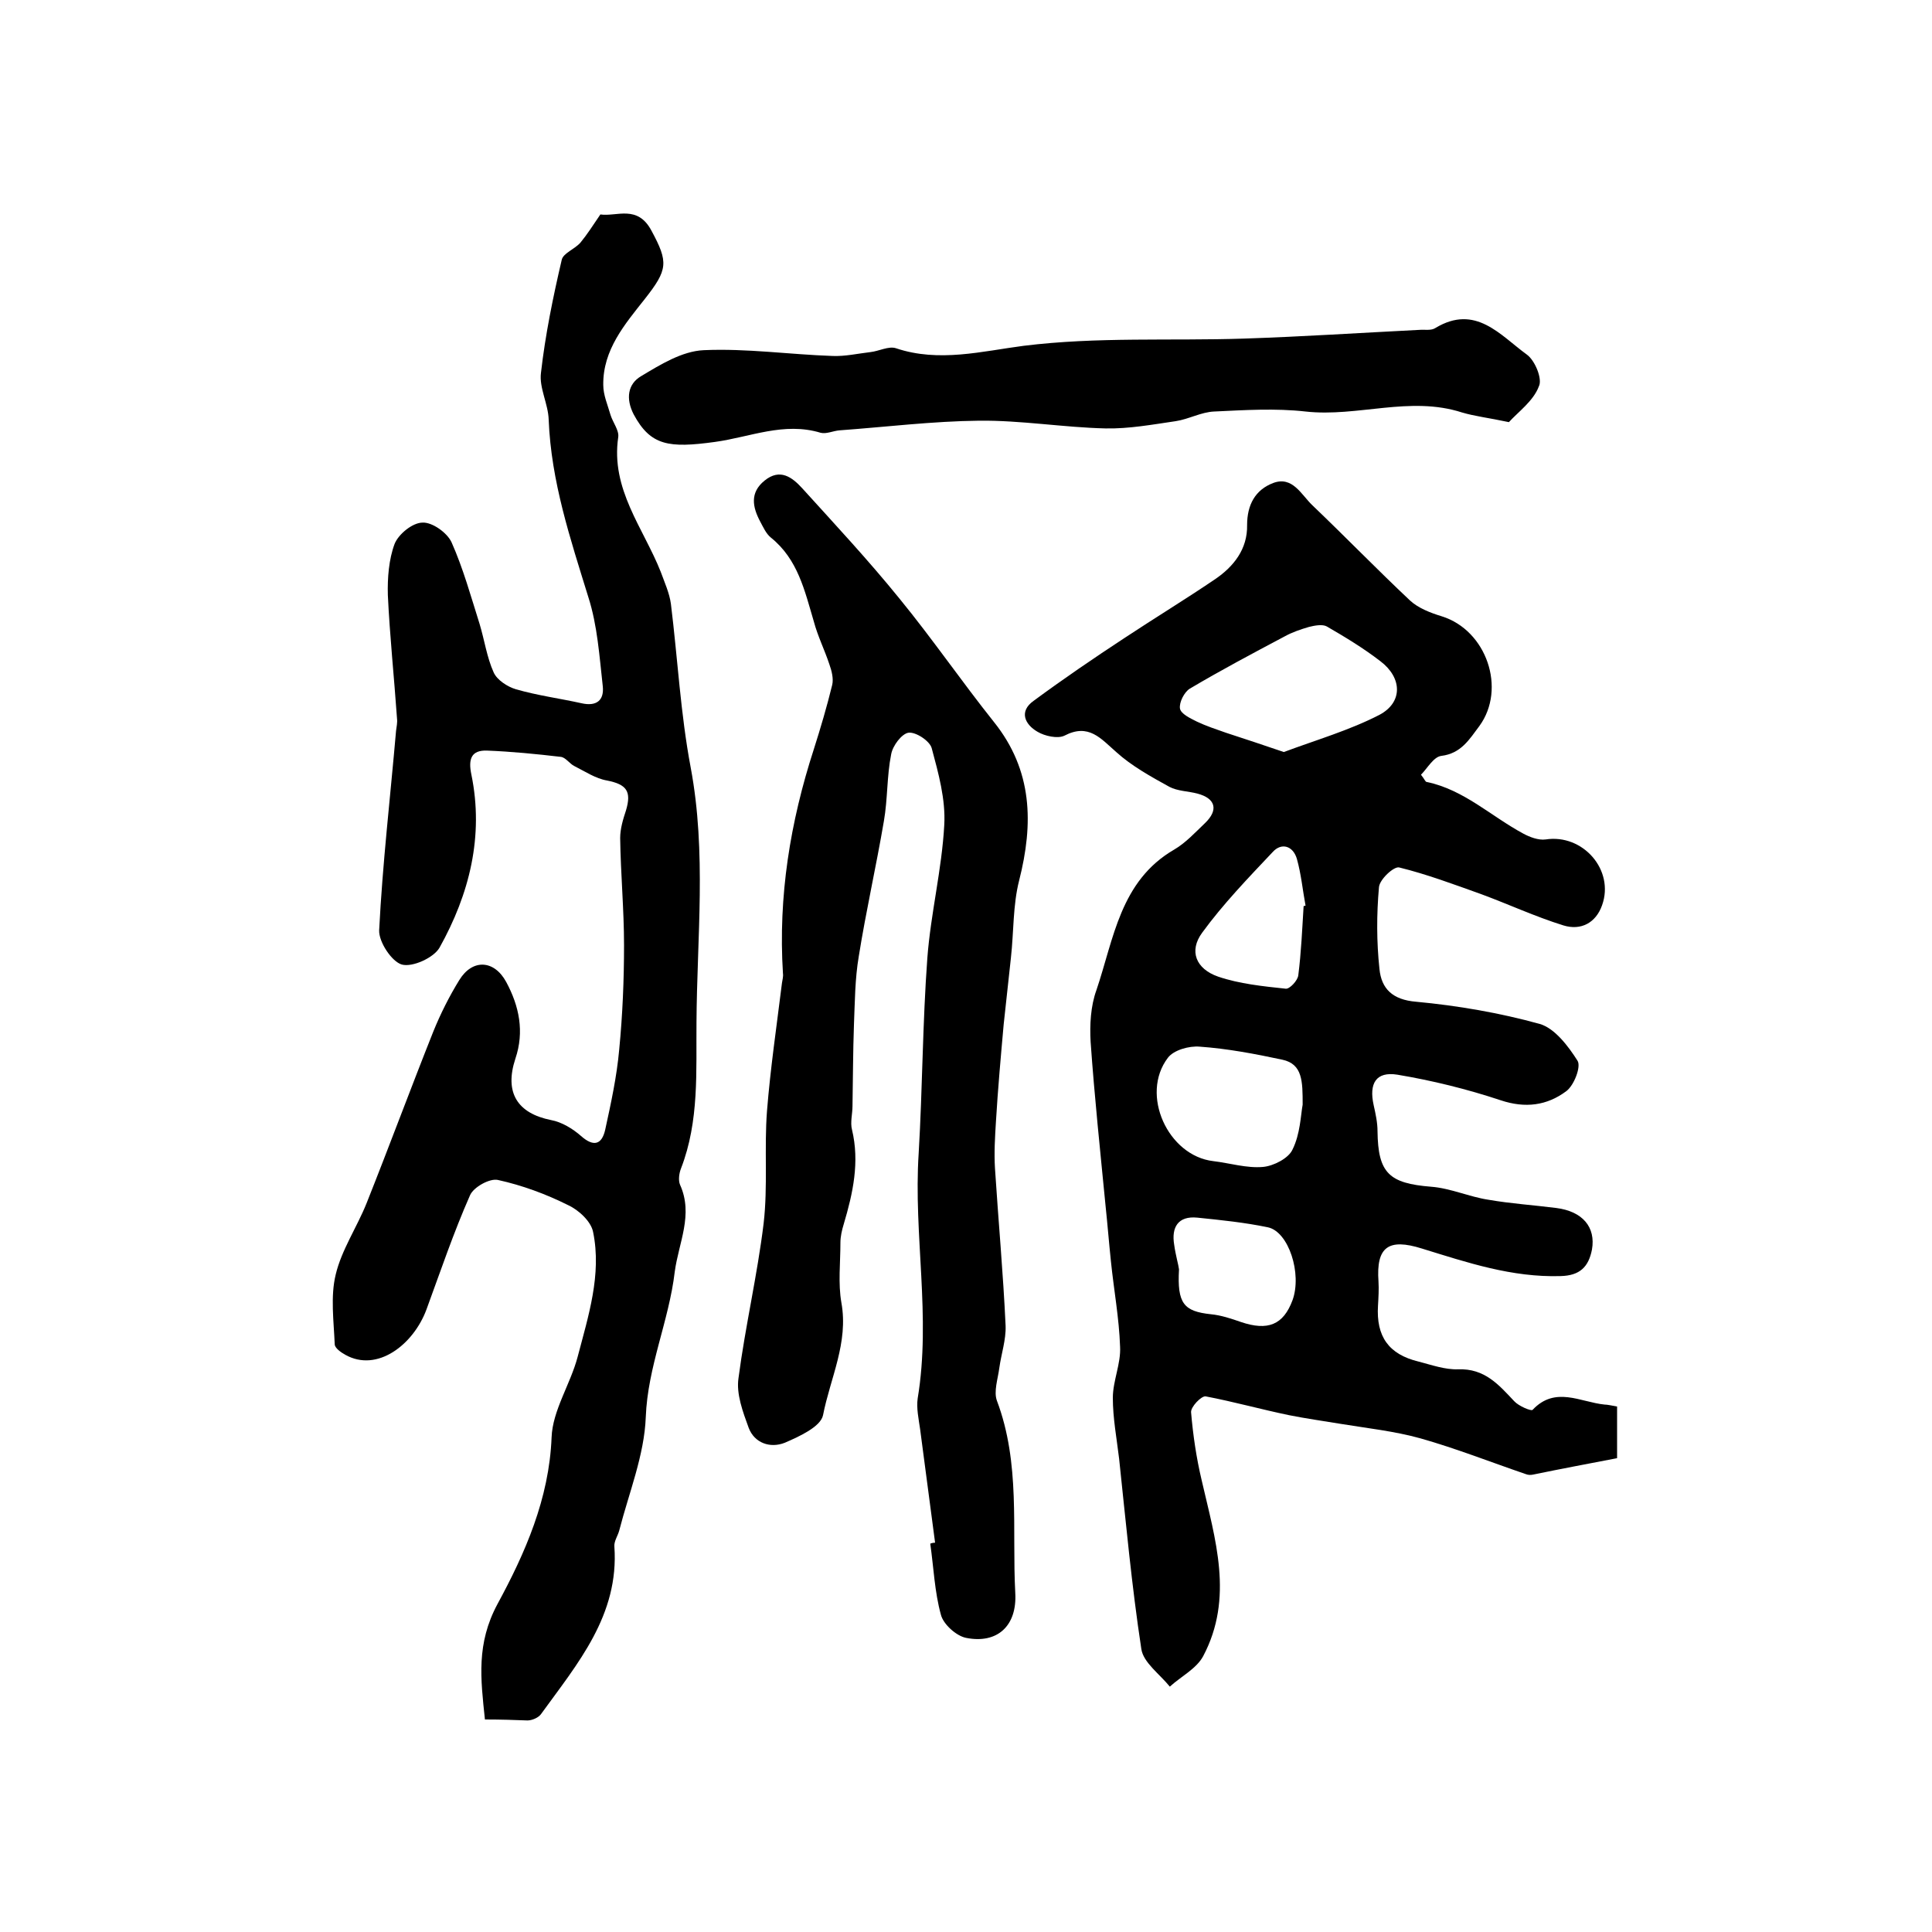
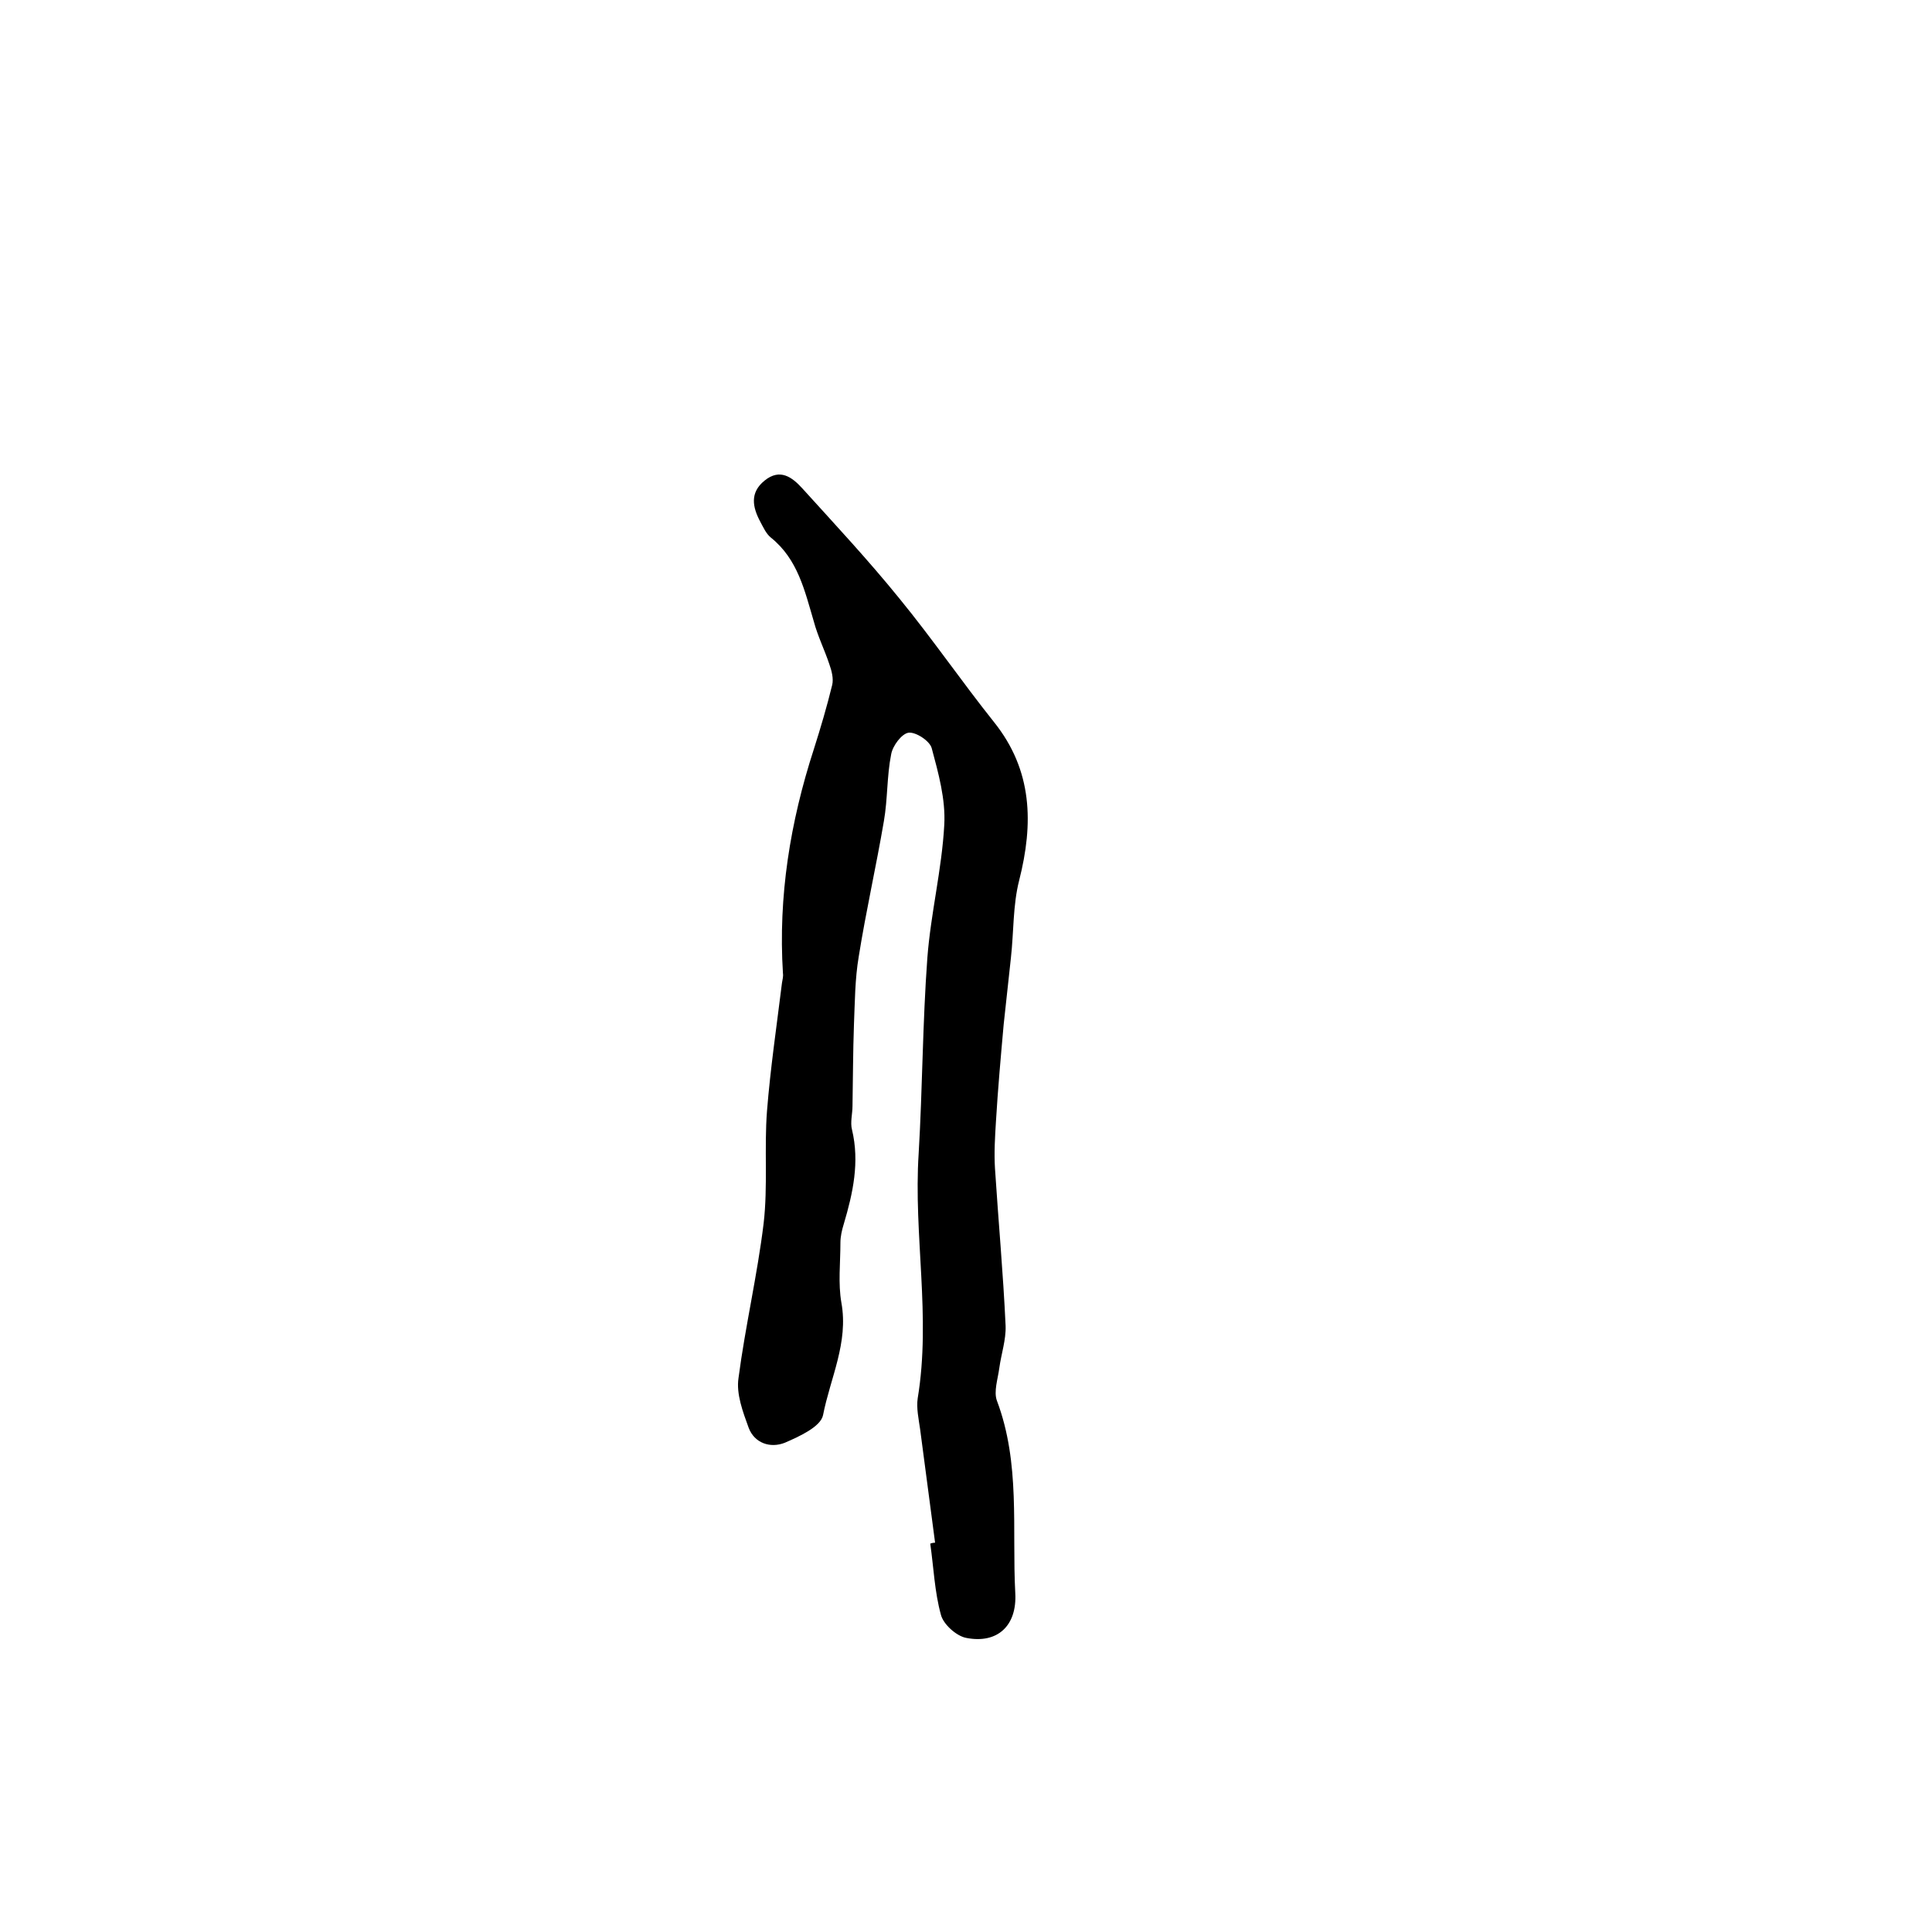
<svg xmlns="http://www.w3.org/2000/svg" version="1.1" id="图层_1" x="0px" y="0px" viewBox="0 0 400 400" style="enable-background:new 0 0 400 400;" xml:space="preserve">
  <style type="text/css">
	.st0{fill:#FFFFFF;}
</style>
  <g>
-     <path d="M334.8,291.2c0,3.4,0,6.4,0,10.7c-5.7,1.1-11.6,2.2-17.4,3.4c-0.5,0.1-1,0.1-1.5-0.1c-7.3-2.5-14.4-5.3-21.8-7.4   c-5.4-1.5-11-2.1-16.5-3c-3.6-0.6-7.2-1.1-10.7-1.8c-5.8-1.2-11.5-2.8-17.3-3.9c-0.9-0.1-3.1,2.2-3,3.3c0.4,4.7,1.1,9.5,2.2,14.1   c2.8,12.2,6.7,24.3,0.3,36.4c-1.4,2.6-4.6,4.2-6.9,6.3c-2.1-2.6-5.5-5-5.9-7.8c-2-13.1-3.2-26.3-4.6-39.4   c-0.5-4.2-1.3-8.4-1.3-12.6c0-3.5,1.7-7.1,1.5-10.6c-0.2-5.9-1.3-11.8-1.9-17.7c-0.4-3.8-0.7-7.6-1.1-11.4   c-1.1-11.3-2.3-22.6-3.1-34c-0.2-3.5,0-7.4,1.2-10.7c3.6-10.6,4.9-22.6,16.1-29.1c2.4-1.4,4.4-3.6,6.4-5.5c2.8-2.7,2.2-5.1-1.6-6.1   c-1.9-0.5-4.1-0.5-5.8-1.4c-3.8-2.1-7.8-4.3-11-7.2c-3.2-2.8-5.7-6-10.7-3.4c-1.4,0.7-4.1,0.1-5.6-0.8c-2.6-1.5-3.9-4.2-0.8-6.4   c6.1-4.5,12.4-8.8,18.8-13c6.2-4.1,12.6-8,18.8-12.2c3.8-2.6,6.7-6.2,6.6-11.2c0-4.2,1.7-7.3,5.4-8.7c4-1.5,5.8,2.4,8.1,4.6   c6.8,6.5,13.4,13.3,20.2,19.7c1.7,1.6,4.3,2.6,6.6,3.3c9.3,2.9,13.4,15,7.8,22.7c-2.1,2.8-3.8,5.7-7.9,6.2   c-1.6,0.2-2.9,2.6-4.2,3.9c0.8,1,0.9,1.5,1.2,1.5c7.7,1.6,13.3,7.1,20,10.7c1.3,0.7,3.1,1.4,4.6,1.2c7.7-1.2,14.3,6.3,11.7,13.6   c-1.3,3.7-4.4,5.3-8,4.2c-5.8-1.8-11.4-4.4-17.1-6.5c-5.6-2-11.2-4.1-16.9-5.5c-1.1-0.3-4.1,2.5-4.2,4.1   c-0.5,5.6-0.5,11.3,0.1,16.9c0.4,4.1,2.7,6.4,7.6,6.8c8.6,0.8,17.3,2.3,25.6,4.6c3.1,0.9,5.9,4.6,7.8,7.6c0.8,1.2-0.7,5.1-2.3,6.3   c-4,3-8.5,3.6-13.6,1.9c-6.9-2.3-14.2-4.1-21.4-5.3c-4.4-0.7-5.9,1.8-4.9,6.3c0.4,1.8,0.8,3.6,0.8,5.4c0.1,8.7,2.4,10.8,11.1,11.5   c4,0.3,7.9,2.1,11.9,2.7c4.6,0.8,9.3,1.1,14,1.7c5.5,0.7,8.2,4,7.4,8.6c-0.7,3.6-2.5,5.4-6.5,5.5c-10.1,0.3-19.3-2.8-28.7-5.7   c-7-2.2-9.5-0.3-9,6.8c0.1,1.6,0,3.3-0.1,5c-0.4,6.4,2.2,10.1,8.4,11.6c2.7,0.7,5.5,1.7,8.2,1.6c5.5-0.2,8.4,3.2,11.6,6.6   c0.9,1,3.5,2.1,3.8,1.8c4.7-5,9.9-1.6,14.9-1.1C332.8,290.8,333.6,291,334.8,291.2z M265.8,155.7c6.7-2.5,13.6-4.5,19.8-7.7   c4.9-2.6,4.7-7.7,0.2-11.1c-3.5-2.7-7.3-5-11.1-7.2c-0.9-0.5-2.5-0.2-3.7,0.1c-1.7,0.5-3.5,1.1-5.1,2c-6.6,3.5-13.2,7-19.6,10.8   c-1.1,0.7-2.2,2.8-2,4.1c0.2,1.1,2.1,2,3.5,2.7c1.9,0.9,4,1.6,6,2.3C257.8,153,261.7,154.3,265.8,155.7z M269.7,228.7   c0-4.8,0-8.4-4.2-9.3c-5.6-1.2-11.4-2.3-17.1-2.7c-2.2-0.2-5.4,0.7-6.6,2.3c-5.8,7.6,0,20.3,9.4,21.4c3.4,0.4,6.9,1.5,10.3,1.2   c2.2-0.2,5.3-1.8,6.1-3.6C269.2,234.8,269.3,230.9,269.7,228.7z M269.9,187.6c0.1,0,0.3-0.1,0.4-0.1c-0.6-3.2-0.9-6.5-1.8-9.7   c-0.8-2.7-3.2-3.4-5-1.4c-5.1,5.4-10.3,10.8-14.6,16.7c-2.8,3.8-1.3,7.5,3.3,9.1c4.4,1.5,9.3,2,14,2.5c0.8,0.1,2.5-1.7,2.6-2.8   C269.4,197.2,269.6,192.4,269.9,187.6z M244.1,262.8c-0.4,7.1,1,8.7,6.6,9.3c2.1,0.2,4.2,0.9,6.2,1.6c5.6,1.9,8.8,0.6,10.7-4.5   c2-5.5-0.8-14.2-5.1-15.1c-4.8-1-9.7-1.5-14.6-2c-4-0.4-5.4,2-4.8,5.6C243.4,259.9,244,261.9,244.1,262.8z" />
-     <path d="M100.4,356c-0.9-8.5-1.8-15.7,2.6-23.9c5.7-10.5,10.7-21.8,11.2-34.5c0.2-5.6,3.9-11,5.4-16.7c2.2-8.4,5-17,3.2-25.8   c-0.4-2.2-3-4.6-5.2-5.6c-4.6-2.3-9.5-4.1-14.5-5.2c-1.7-0.4-5.1,1.5-5.8,3.2c-3.4,7.7-6.1,15.7-9,23.6   c-2.7,7.3-10.2,13.1-16.8,9.4c-0.9-0.5-2.2-1.4-2.2-2.2c-0.2-4.8-0.9-9.9,0.2-14.4c1.2-5.1,4.4-9.8,6.4-14.8   c4.7-11.8,9.1-23.7,13.8-35.5c1.5-3.7,3.3-7.3,5.4-10.7c2.7-4.4,7.2-4.2,9.7,0.4c2.7,5,3.8,10.3,1.9,15.9c-2.3,7,0.4,11.3,7.4,12.7   c2.2,0.4,4.5,1.8,6.2,3.3c2.6,2.3,4.3,1.8,5-1.3c1.2-5.5,2.4-11,2.9-16.6c0.7-7.2,1-14.4,1-21.6c0-7.4-0.7-14.8-0.8-22.2   c0-1.9,0.6-3.9,1.2-5.7c1.2-4,0.1-5.4-3.9-6.2c-2.4-0.4-4.6-1.9-6.8-3c-1-0.5-1.8-1.8-2.8-1.9c-5.1-0.6-10.2-1.1-15.3-1.3   c-3.2-0.1-3.9,1.7-3.2,5c2.6,12.7-0.4,24.7-6.6,35.8c-1.2,2.1-5.6,4.1-7.8,3.5c-2.1-0.6-4.8-4.7-4.7-7.1   c0.7-13.8,2.3-27.5,3.5-41.3c0.1-0.8,0.3-1.7,0.2-2.5c-0.6-8.6-1.5-17.1-1.9-25.6c-0.1-3.5,0.2-7.4,1.4-10.6c0.8-2,3.7-4.4,5.8-4.4   c2-0.1,5.1,2.1,6,4.1c2.4,5.4,4,11.2,5.8,16.9c1,3.3,1.5,6.9,2.9,10c0.7,1.6,2.9,3,4.6,3.5c4.5,1.3,9.1,1.9,13.6,2.9   c3.1,0.7,4.7-0.6,4.4-3.5c-0.7-6.2-1.1-12.6-3-18.5c-3.7-12-7.7-23.9-8.2-36.7c-0.1-3.3-2-6.6-1.6-9.7c0.9-7.9,2.5-15.7,4.3-23.4   c0.3-1.4,2.7-2.2,3.9-3.6c1.4-1.7,2.6-3.6,4.1-5.8c3.4,0.5,7.7-2.1,10.6,3.4c3.5,6.5,3.4,8-1.4,14.1c-4.1,5.2-8.7,10.5-8.6,17.8   c0,2.1,0.9,4.1,1.5,6.2c0.5,1.6,1.8,3.2,1.6,4.6c-1.6,10.8,5.2,18.8,8.8,27.9c0.8,2.2,1.8,4.4,2.1,6.6c1.4,11.3,2,22.8,4.1,33.9   c3.3,17.6,1.3,35.2,1.2,52.8c-0.1,10,0.6,20.4-3.2,30.2c-0.4,1-0.6,2.5-0.2,3.4c2.8,6.2-0.3,12-1.1,18c-1.2,10.2-5.6,19.6-6,30.1   c-0.3,7.9-3.5,15.7-5.5,23.5c-0.3,1.1-1.1,2.2-1,3.3c1,14.2-7.6,24.2-15.2,34.7c-0.5,0.7-1.8,1.3-2.8,1.3   C106.6,356.1,103.8,356,100.4,356z" />
    <path d="M193.6,319.4c-1-7.8-2.1-15.7-3.1-23.5c-0.3-2.1-0.8-4.4-0.5-6.4c2.8-16.9-0.9-33.8,0.2-50.7c0.8-13.5,0.8-27,1.8-40.5   c0.7-9.2,3-18.3,3.5-27.5c0.3-5.3-1.2-10.7-2.6-15.9c-0.4-1.5-3.3-3.4-4.8-3.2c-1.4,0.2-3.3,2.7-3.6,4.5c-0.9,4.5-0.7,9.2-1.5,13.8   c-1.6,9.4-3.7,18.6-5.2,28c-0.8,4.7-0.8,9.4-1,14.2c-0.2,5.6-0.2,11.2-0.3,16.8c0,1.6-0.5,3.4-0.1,4.9c1.6,6.7,0.2,13.1-1.7,19.5   c-0.4,1.3-0.7,2.6-0.7,3.9c0,4.2-0.5,8.4,0.2,12.4c1.5,8.3-2.3,15.6-3.8,23.3c-0.5,2.4-4.9,4.4-7.9,5.7c-3,1.2-6.3,0.1-7.5-3.1   c-1.2-3.3-2.6-7-2.1-10.3c1.4-10.7,3.9-21.3,5.2-32c0.9-7.7,0.1-15.6,0.7-23.3c0.7-8.8,2-17.6,3.1-26.5c0.1-0.7,0.3-1.3,0.2-2   c-1-15.9,1.5-31.3,6.4-46.4c1.4-4.4,2.7-8.8,3.8-13.3c0.3-1.3-0.1-2.9-0.6-4.3c-1-3-2.4-5.8-3.2-8.8c-1.9-6.4-3.3-12.9-8.9-17.4   c-1-0.8-1.6-2.2-2.2-3.3c-1.6-3-2.2-6,0.9-8.5c3.2-2.6,5.7-0.7,7.8,1.6c6.8,7.5,13.7,14.9,20.1,22.8c6.8,8.3,12.9,17.2,19.6,25.6   c8,10,8.2,21,5.2,32.8c-1.3,5.1-1.1,10.6-1.7,16c-0.5,4.6-1,9.2-1.5,13.8c-0.6,6.7-1.2,13.4-1.6,20.1c-0.2,3.2-0.4,6.5-0.2,9.7   c0.7,10.9,1.7,21.7,2.2,32.6c0.1,2.9-0.9,5.8-1.3,8.7c-0.3,2.3-1.2,4.9-0.5,6.8c4.9,13,3.1,26.5,3.8,39.8   c0.4,6.8-3.7,10.6-10.2,9.3c-2-0.4-4.7-2.8-5.2-4.8c-1.3-4.7-1.5-9.8-2.2-14.7C192.8,319.5,193.2,319.4,193.6,319.4z" />
-     <path d="M312.4,87.4c-4.2-0.9-7-1.2-9.7-2c-10.8-3.5-21.6,1-32.4-0.2c-6.2-0.7-12.6-0.3-18.9,0c-2.7,0.1-5.3,1.6-8,2   c-4.8,0.7-9.7,1.6-14.5,1.5c-8.7-0.2-17.5-1.7-26.2-1.6c-9.6,0.1-19.3,1.3-28.9,2c-1.3,0.1-2.7,0.8-3.9,0.5   c-7.6-2.3-14.6,0.9-21.9,1.9c-9.5,1.3-13.3,0.8-16.8-5.7c-1.7-3.3-1.2-6.3,1.5-7.9c4-2.4,8.5-5.2,13-5.4c8.9-0.4,17.8,0.9,26.7,1.2   c2.6,0.1,5.2-0.5,7.8-0.8c1.8-0.2,3.8-1.3,5.3-0.8c8.9,3,17.9,0.6,26.4-0.5c15.3-1.9,30.5-1,45.7-1.5c12.1-0.4,24.2-1.2,36.2-1.8   c1.2-0.1,2.5,0.2,3.4-0.4c8.3-5,13.4,1.5,18.9,5.5c1.7,1.2,3.3,5.1,2.5,6.6C317.5,83,314.3,85.3,312.4,87.4z" />
  </g>
</svg>